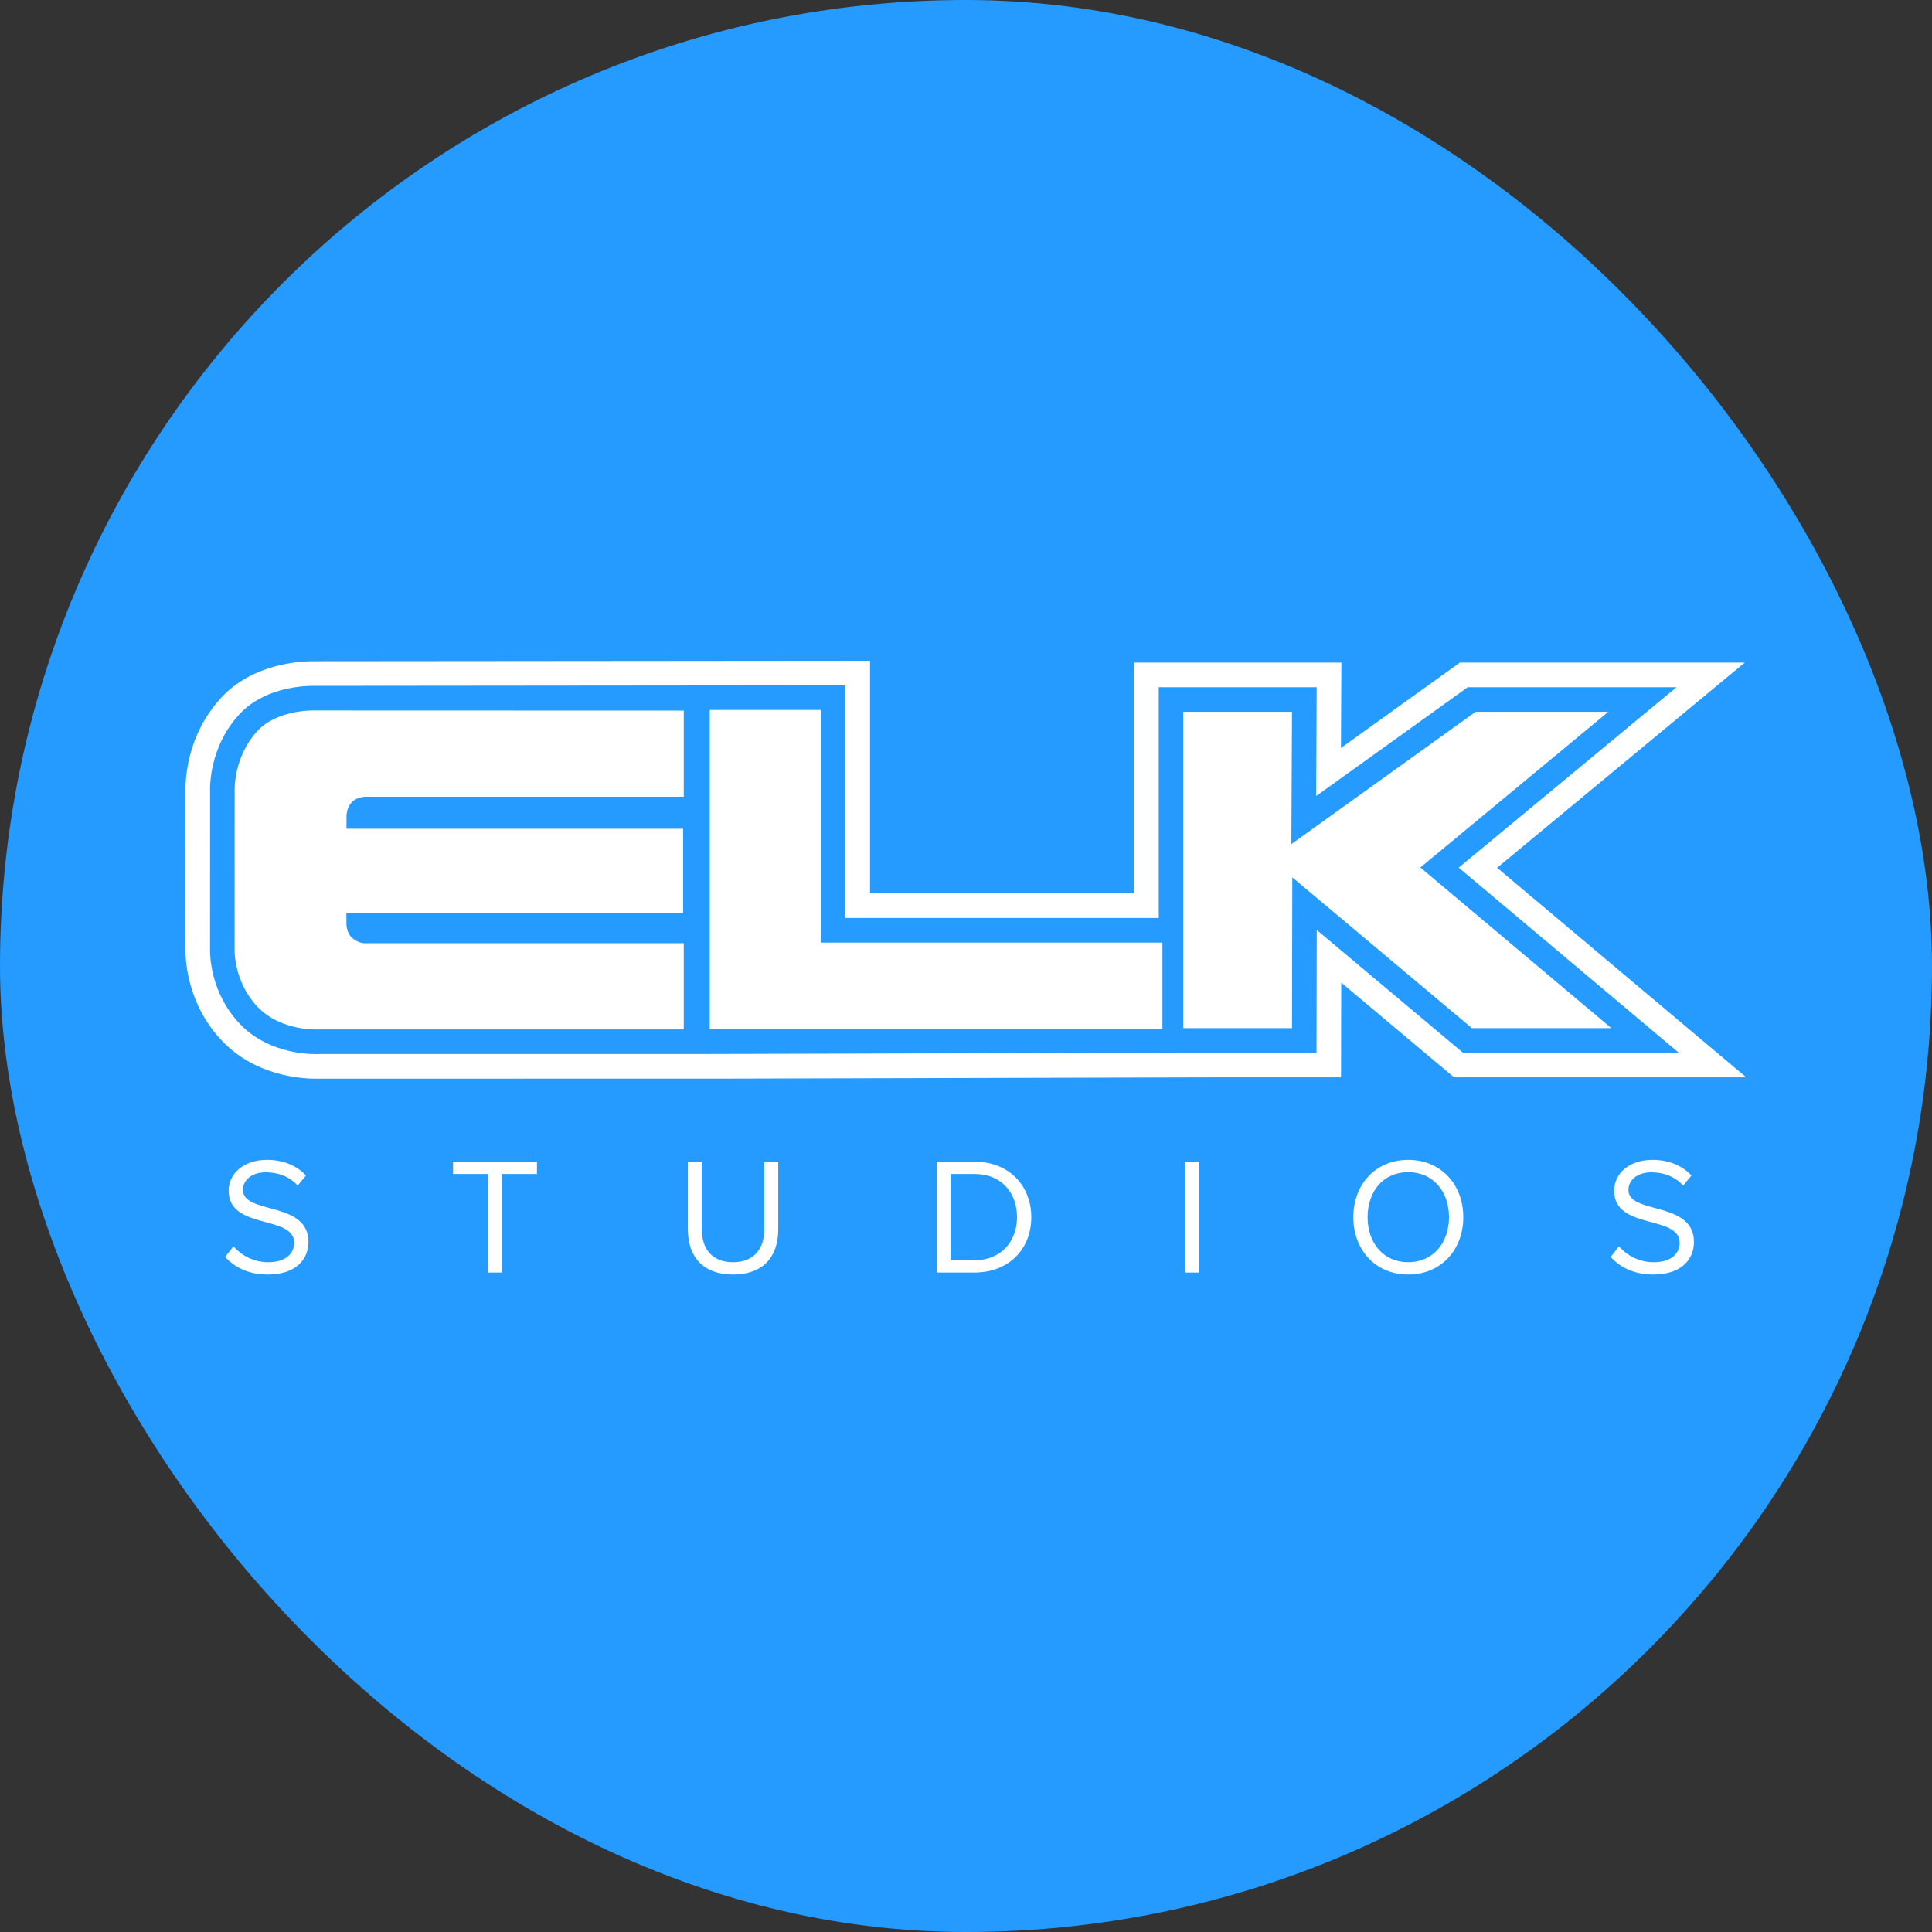
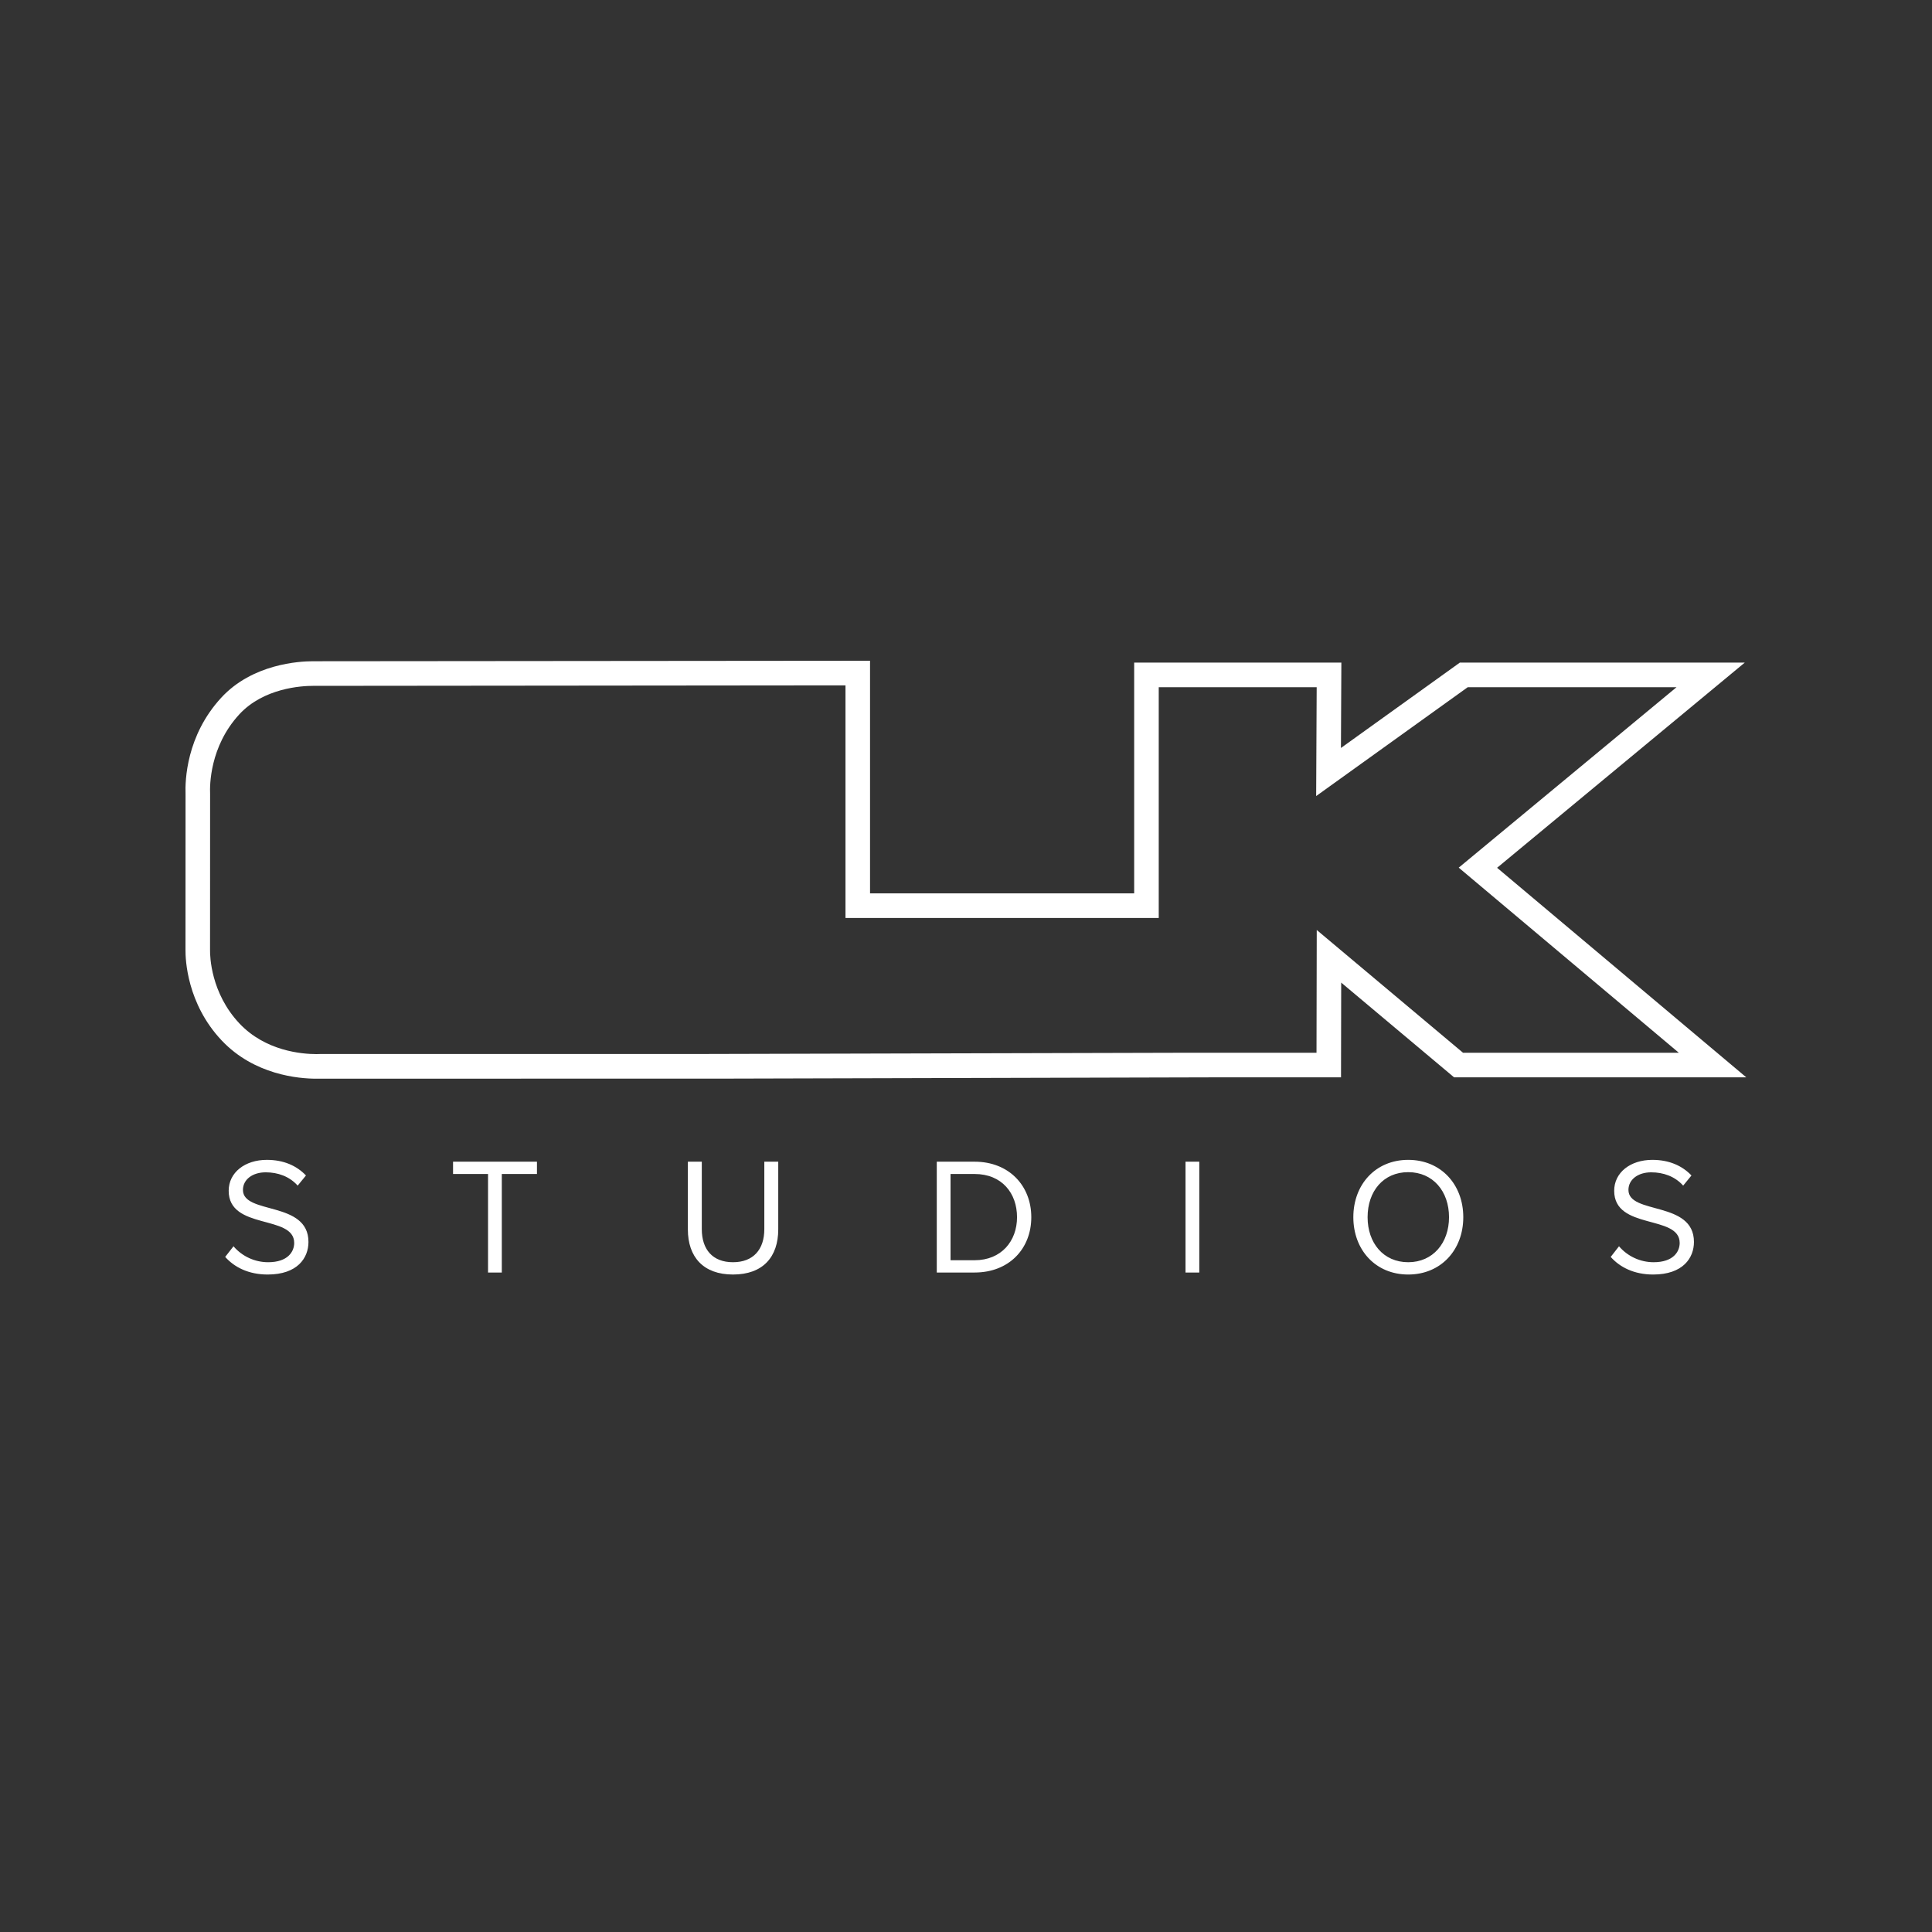
<svg xmlns="http://www.w3.org/2000/svg" width="500" height="500" viewBox="0 0 500 500" fill="none">
  <rect x="0" y="0" width="500" height="500" fill="#333333" stroke="none" />
-   <rect width="500" height="500" rx="250" fill="#259BFF" />
  <path fill-rule="evenodd" clip-rule="evenodd" d="M69.27 329.846C76.996 329.846 79.829 325.545 79.829 321.415C79.829 310.709 62.874 314.404 62.874 307.954C62.874 305.247 65.364 303.396 68.756 303.396C71.888 303.396 74.891 304.429 77.037 306.837L79.183 304.213C76.78 301.677 73.391 300.17 69.055 300.17C63.392 300.17 59.183 303.441 59.183 308.169C59.183 318.406 76.138 314.276 76.138 321.673C76.138 323.91 74.506 326.662 69.398 326.662C67.695 326.663 66.011 326.295 64.463 325.582C62.915 324.87 61.539 323.831 60.43 322.536L58.28 325.288C60.642 327.953 64.332 329.846 69.27 329.846ZM129.867 329.327V303.827H138.964V300.644H117.249V303.827H126.305V329.327H129.867ZM189.694 329.846C197.461 329.846 201.409 325.288 201.409 318.148V300.644H197.805V318.103C197.805 323.35 194.971 326.662 189.694 326.662C184.416 326.662 181.624 323.35 181.624 318.103V300.644H178.02V318.19C178.02 325.243 181.968 329.846 189.694 329.846ZM252.221 326.147H245.999V303.827H252.221C259.305 303.827 263.207 308.817 263.207 315.01C263.207 321.158 259.176 326.147 252.221 326.147ZM252.221 329.327C261.148 329.327 266.898 323.179 266.898 315.01C266.898 306.882 261.148 300.644 252.221 300.644H242.437V329.327H252.221ZM306.812 329.327H310.374V300.644H306.812V329.327ZM364.447 326.662C358.01 326.662 353.933 321.673 353.933 315.01C353.933 308.298 358.01 303.354 364.447 303.354C370.843 303.354 375.006 308.298 375.006 315.01C375.006 321.673 370.843 326.662 364.447 326.662ZM364.447 329.846C372.902 329.846 378.697 323.482 378.697 315.01C378.697 306.534 372.902 300.17 364.447 300.17C355.992 300.17 350.242 306.534 350.242 315.01C350.242 323.482 355.992 329.846 364.447 329.846ZM427.836 329.846C435.562 329.846 438.392 325.545 438.392 321.415C438.392 310.709 421.44 314.404 421.44 307.954C421.44 305.247 423.93 303.396 427.319 303.396C430.454 303.396 433.457 304.429 435.603 306.837L437.749 304.213C435.346 301.677 431.954 300.17 427.621 300.17C421.954 300.17 417.749 303.441 417.749 308.169C417.749 318.406 434.701 314.276 434.701 321.673C434.701 323.91 433.072 326.662 427.964 326.662C426.261 326.663 424.577 326.295 423.029 325.582C421.481 324.87 420.105 323.831 418.996 322.536L416.85 325.288C419.207 327.953 422.898 329.846 427.836 329.846ZM340.773 240.677L340.711 272.451H307.187L183.308 272.767V272.774H82.954C82.594 272.79 82.234 272.798 81.874 272.799C78.141 272.799 68.725 272.026 61.985 264.89C54.52 256.981 54.339 247.382 54.36 245.917L54.374 205.407C54.28 203.354 54.249 193.233 61.912 184.896C68.225 178.032 78.096 177.499 80.968 177.499L218.812 177.367V237.574H299.881V177.847H340.756L340.621 206.02L379.853 177.847H433.888L377.517 224.547L434.482 272.451H378.631L340.773 240.677ZM387.447 224.585L451.548 171.48H377.812L347.034 193.577L347.142 171.48H293.523V231.206H225.166V171L80.968 171.129C77.44 171.129 65.301 171.811 57.239 180.582C48.221 190.39 47.881 201.97 48.02 205.539L48.006 245.879C47.982 248.213 48.357 259.72 57.371 269.267C65.805 278.202 77.319 279.166 81.874 279.166L189.662 279.141L313.541 278.818H347.055L347.1 254.295L376.322 278.818H451.94L387.447 224.585Z" fill="white" />
-   <path fill-rule="evenodd" clip-rule="evenodd" d="M176.954 183.901V206.2H94.919C94.919 206.2 92.457 206.047 90.968 207.704C89.558 209.269 89.676 211.423 89.676 211.423L89.672 214.481H176.794V236.304H89.638L89.662 239.292C89.662 239.292 89.739 241.498 91.051 242.664C92.867 244.278 94.537 244.108 94.537 244.108H176.954V266.407H82.777C82.777 266.407 72.86 267.141 66.603 260.513C60.534 254.083 60.714 245.966 60.714 245.966L60.728 205.24C60.728 205.24 60.12 196.246 66.586 189.214C71.784 183.56 81.232 183.87 81.232 183.87L176.954 183.901ZM183.686 183.734H212.454V243.944H300.829V266.4H183.686V183.734ZM381.895 184.215H416.228L367.589 224.512L417.023 266.083H380.94L334.443 227.059L334.37 266.083H306.235V184.215H334.37L334.204 218.458L381.895 184.215Z" fill="white" />
</svg>